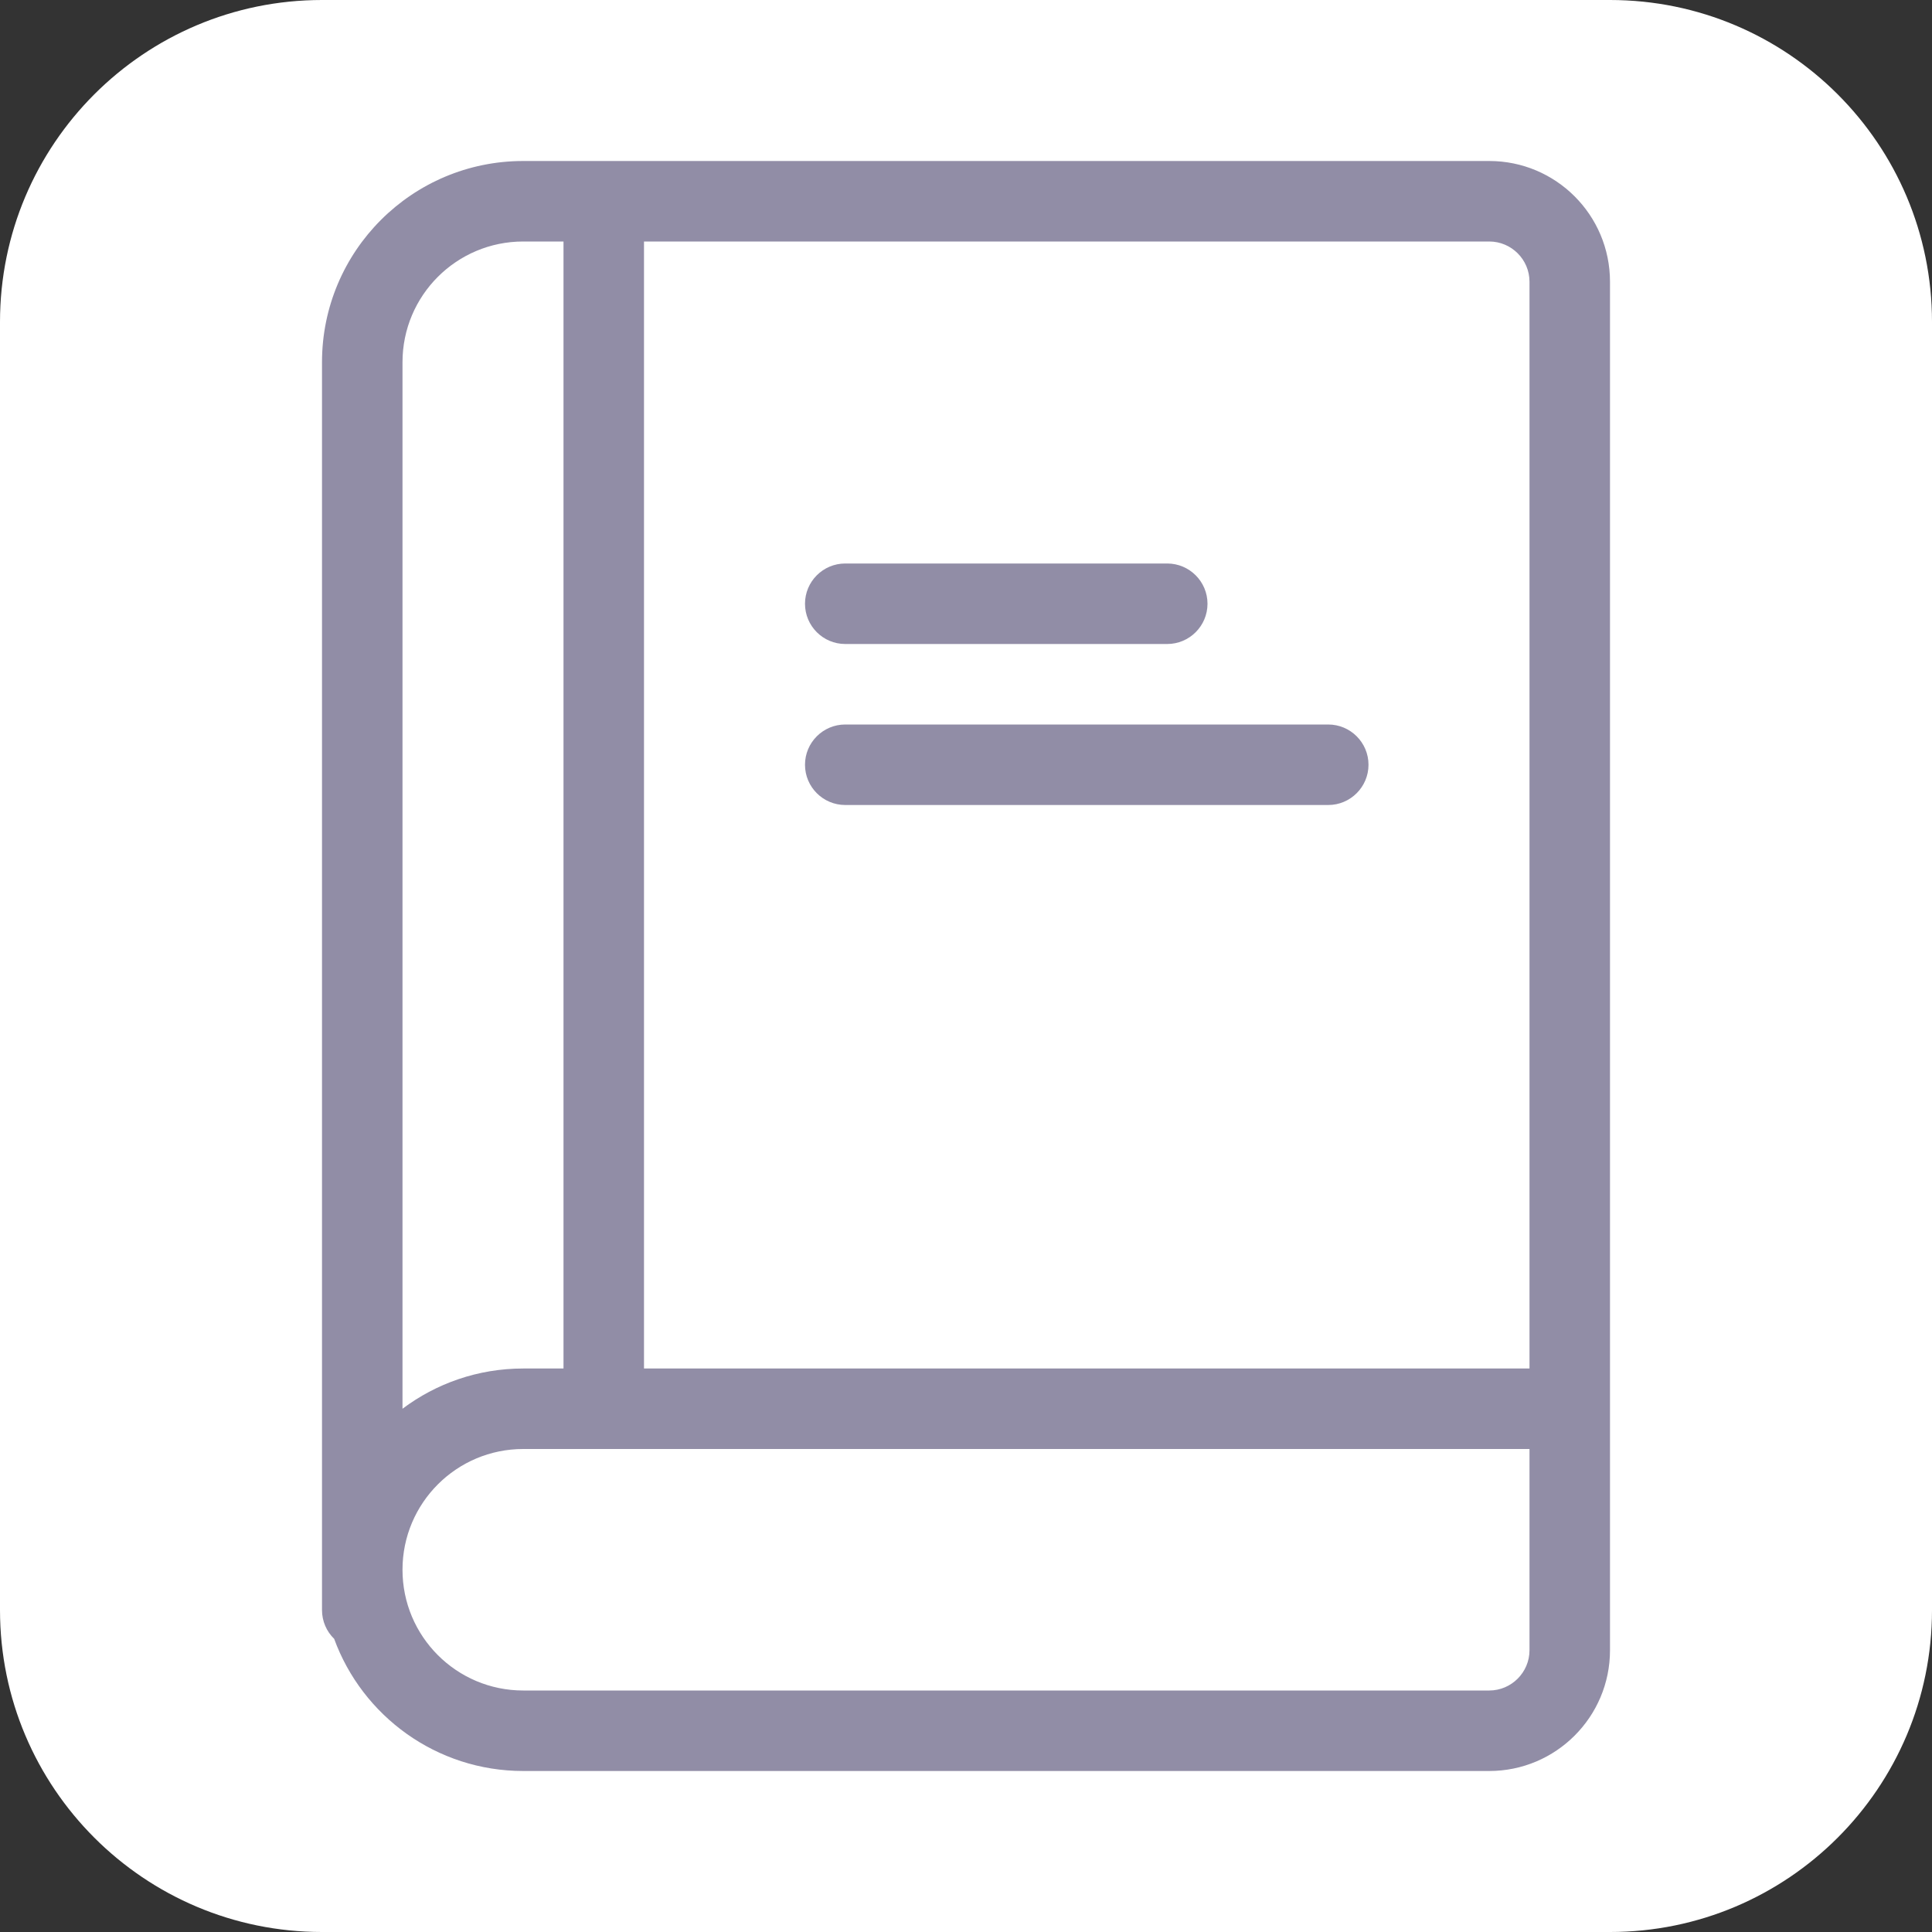
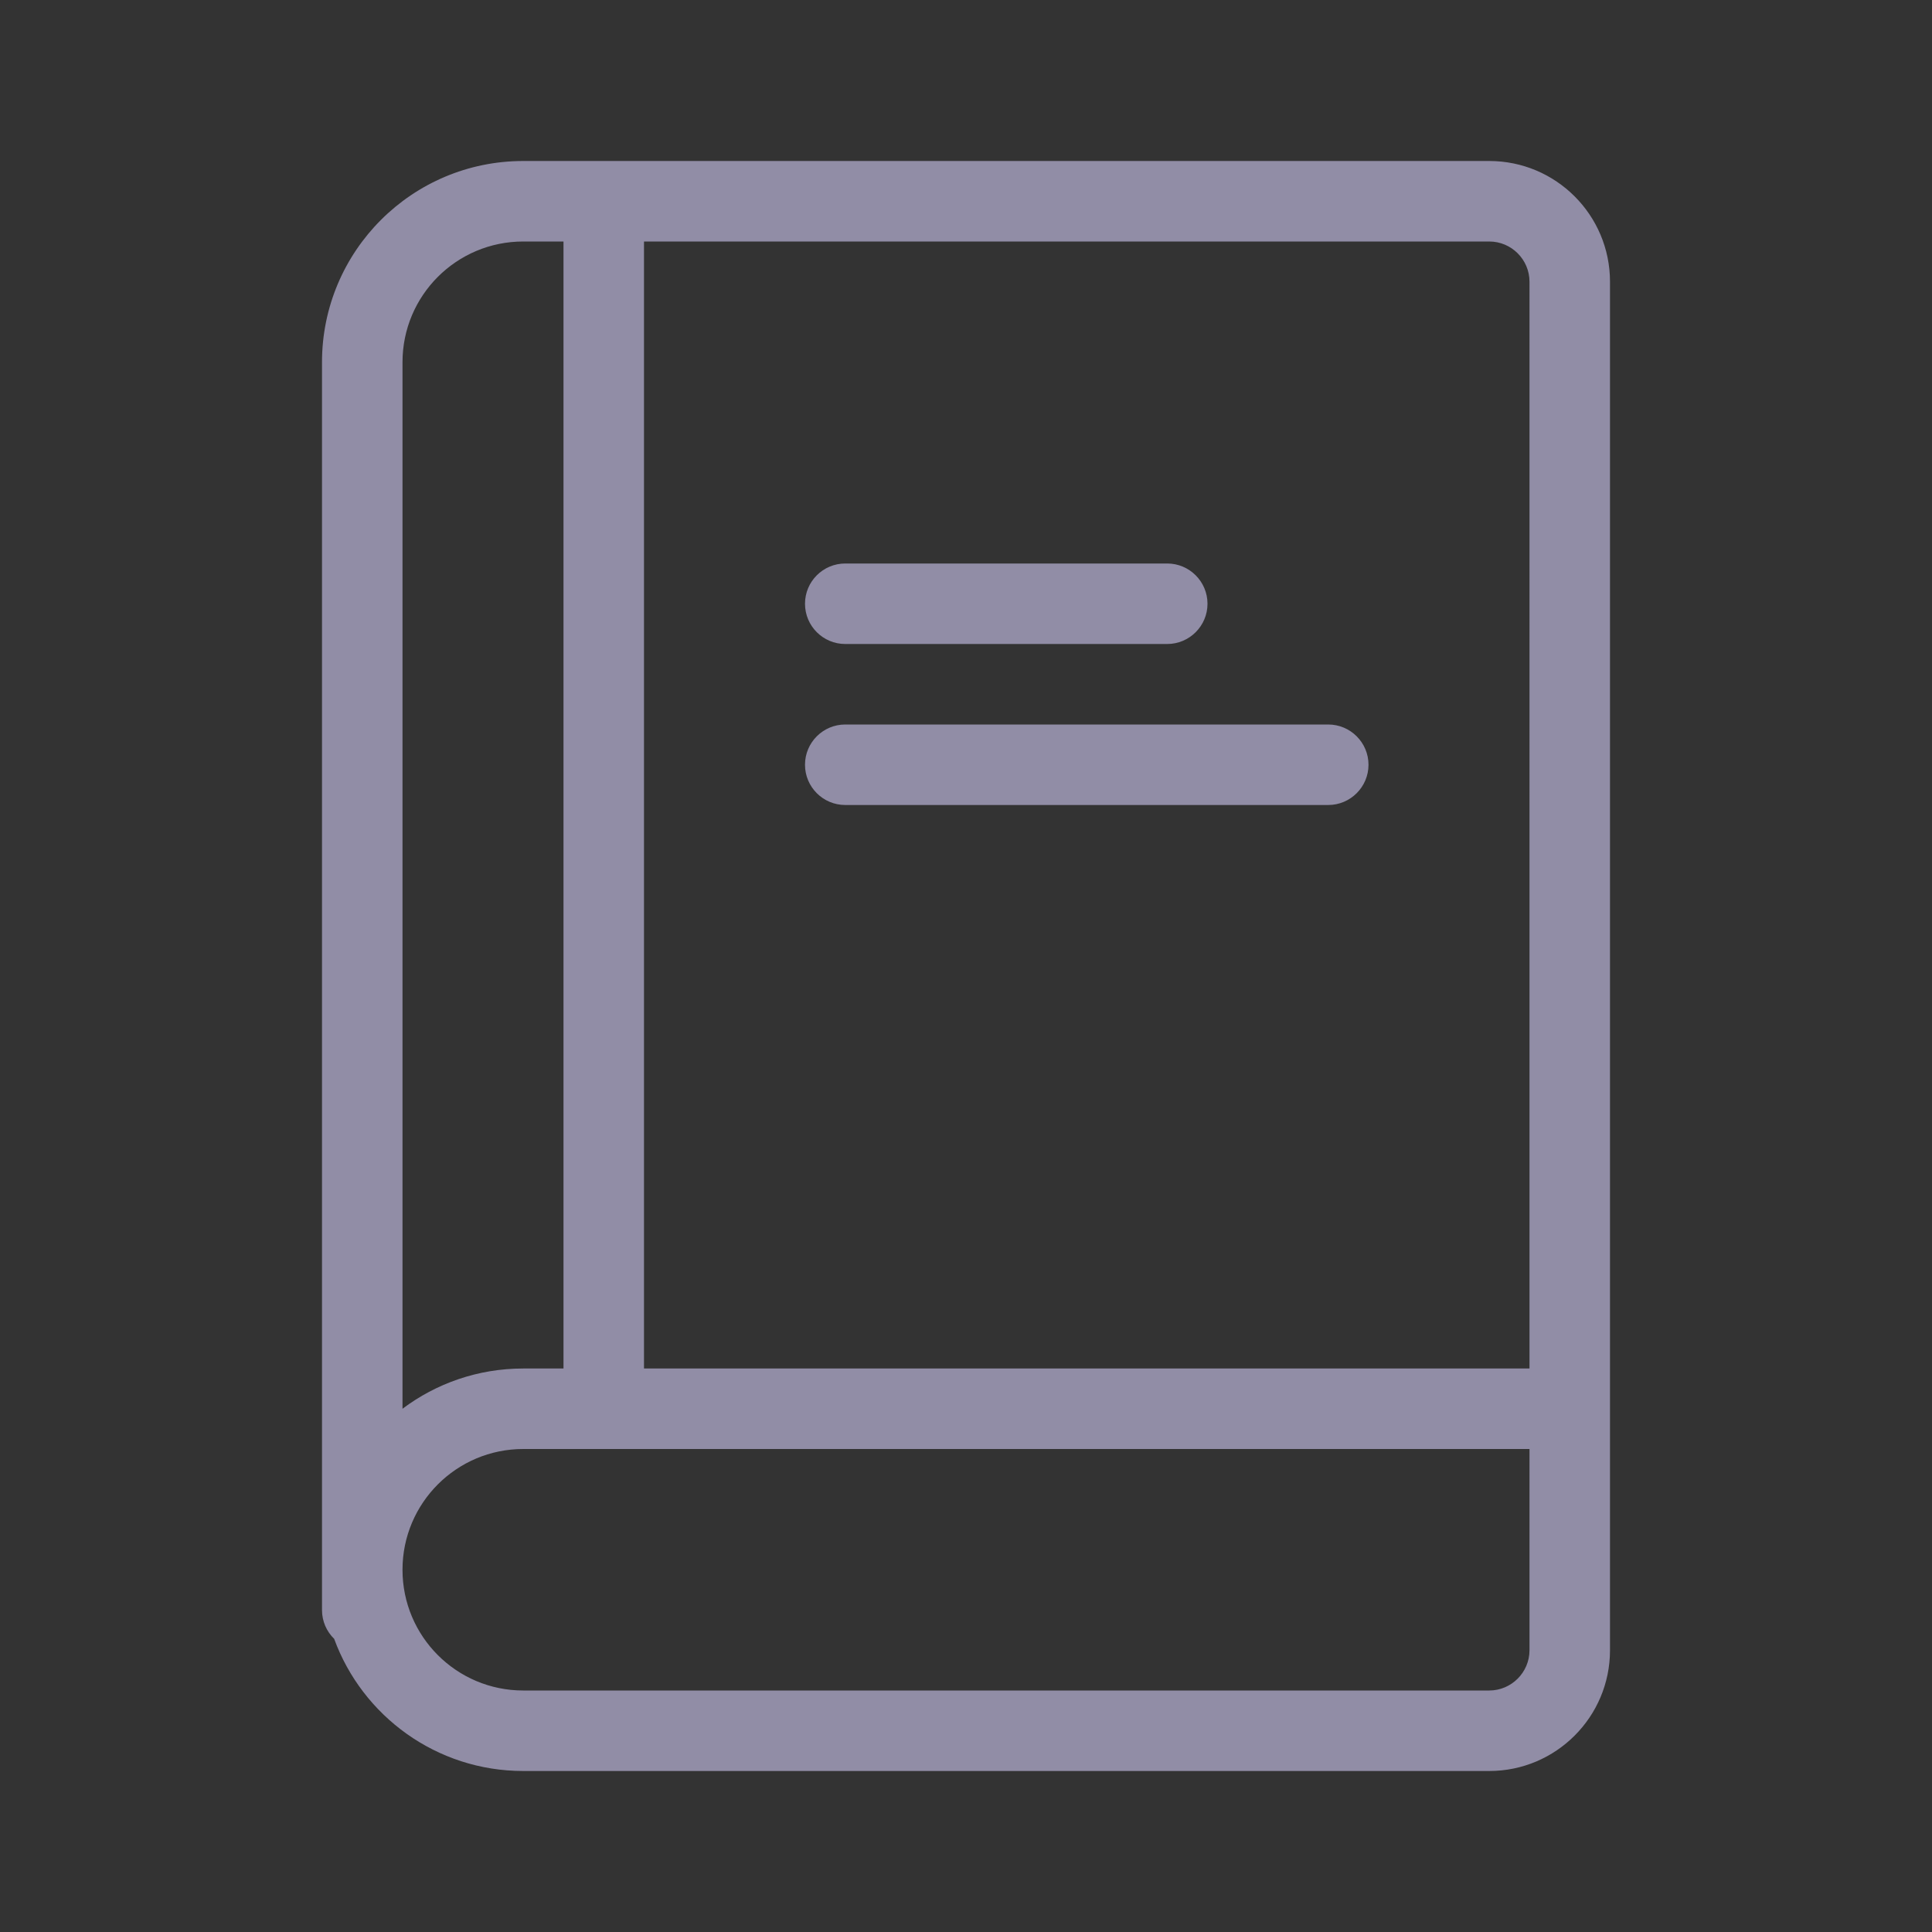
<svg xmlns="http://www.w3.org/2000/svg" version="1.1" id="Layer_1" x="0px" y="0px" width="24px" height="24px" viewBox="0 0 24 24" enable-background="new 0 0 24 24" xml:space="preserve">
  <rect x="0" y="0" width="24" height="24" fill="#333333" stroke="none" />
  <g>
-     <path fill="#FFFFFF" d="M4,0h16c2.209,0,4,1.791,4,4v16c0,2.209-1.791,4-4,4H4c-2.209,0-4-1.791-4-4V4C0,1.791,1.791,0,4,0z" />
    <path fill="#918DA6" d="M8,3v14h11V3.5C19,3.224,18.775,3,18.5,3H8z M7,3H6.5C5.671,3,5,3.671,5,4.5v13   C5.418,17.186,5.937,17,6.5,17H7V3z M4.151,20.358C4.058,20.268,4,20.141,4,20V4.5C4,3.119,5.119,2,6.5,2h12   C19.328,2,20,2.671,20,3.5v17c0,0.828-0.672,1.5-1.5,1.5h-12C5.421,22,4.501,21.316,4.151,20.358z M19,18H6.5   C5.671,18,5,18.672,5,19.5S5.671,21,6.5,21h12c0.275,0,0.5-0.225,0.5-0.5V18z M10.5,10C10.224,10,10,9.776,10,9.5S10.224,9,10.5,9   h6C16.775,9,17,9.224,17,9.5S16.775,10,16.5,10H10.5z M10.5,8C10.224,8,10,7.776,10,7.5S10.224,7,10.5,7h4   C14.775,7,15,7.224,15,7.5S14.775,8,14.5,8H10.5z" />
  </g>
</svg>